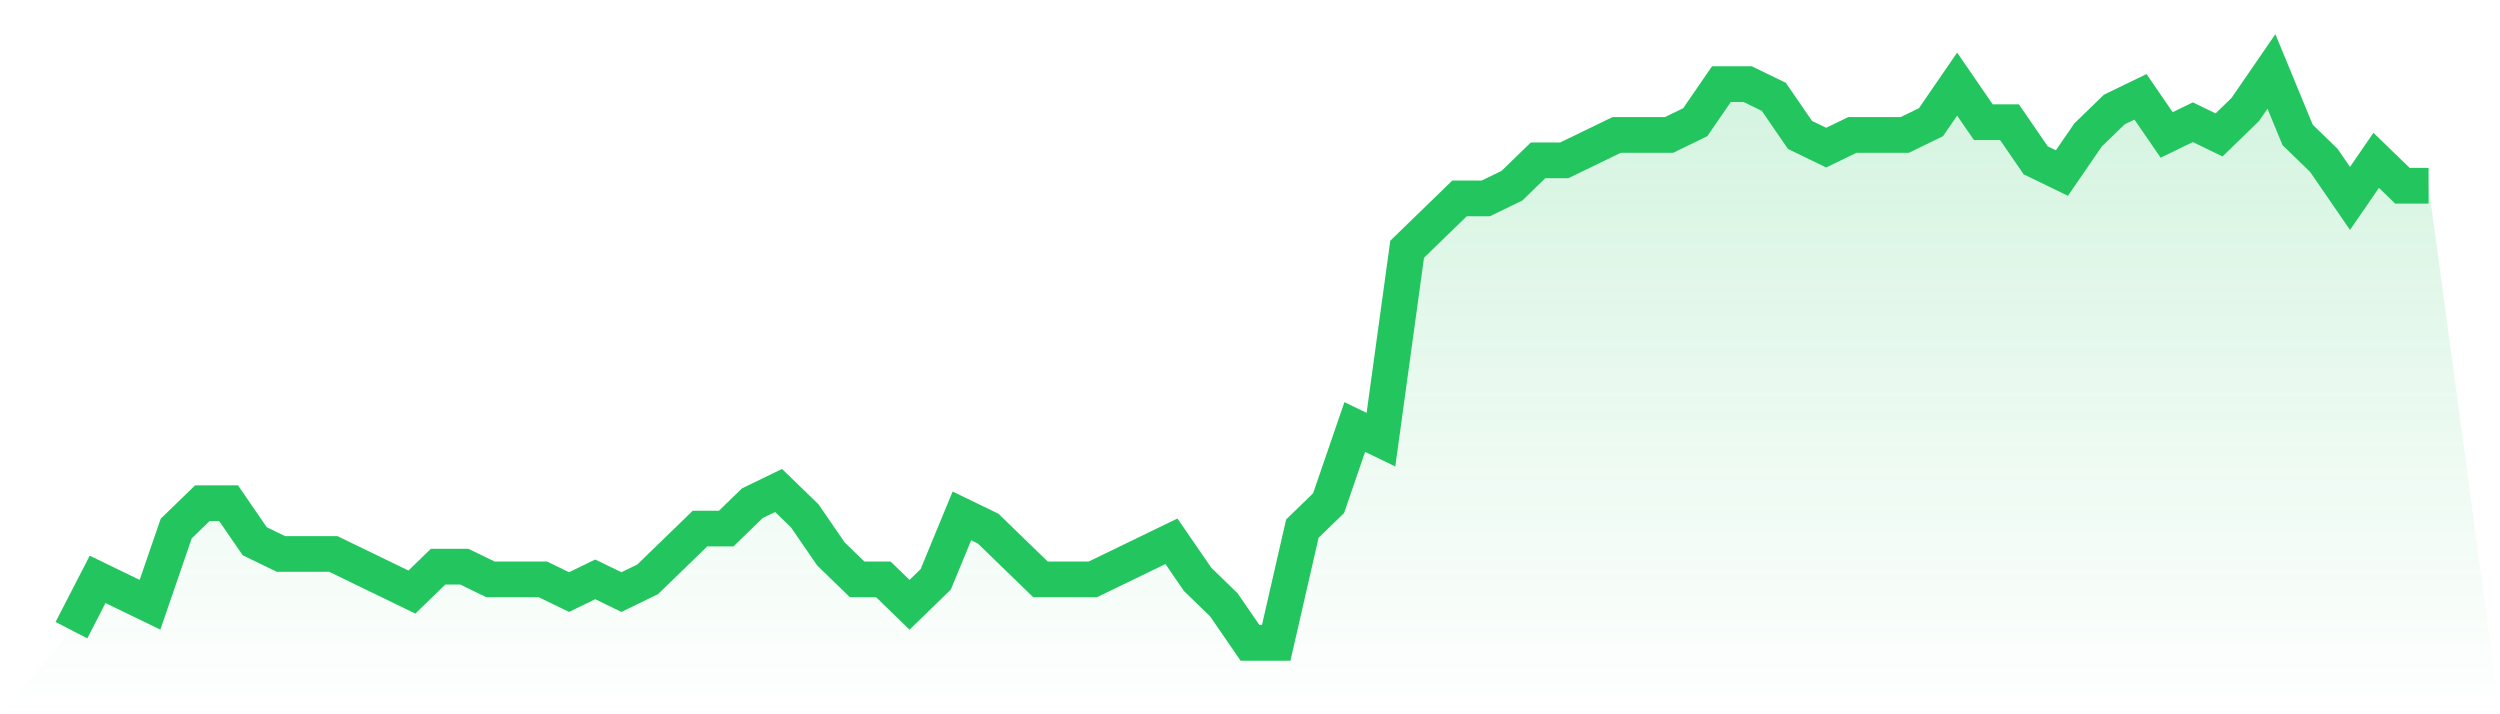
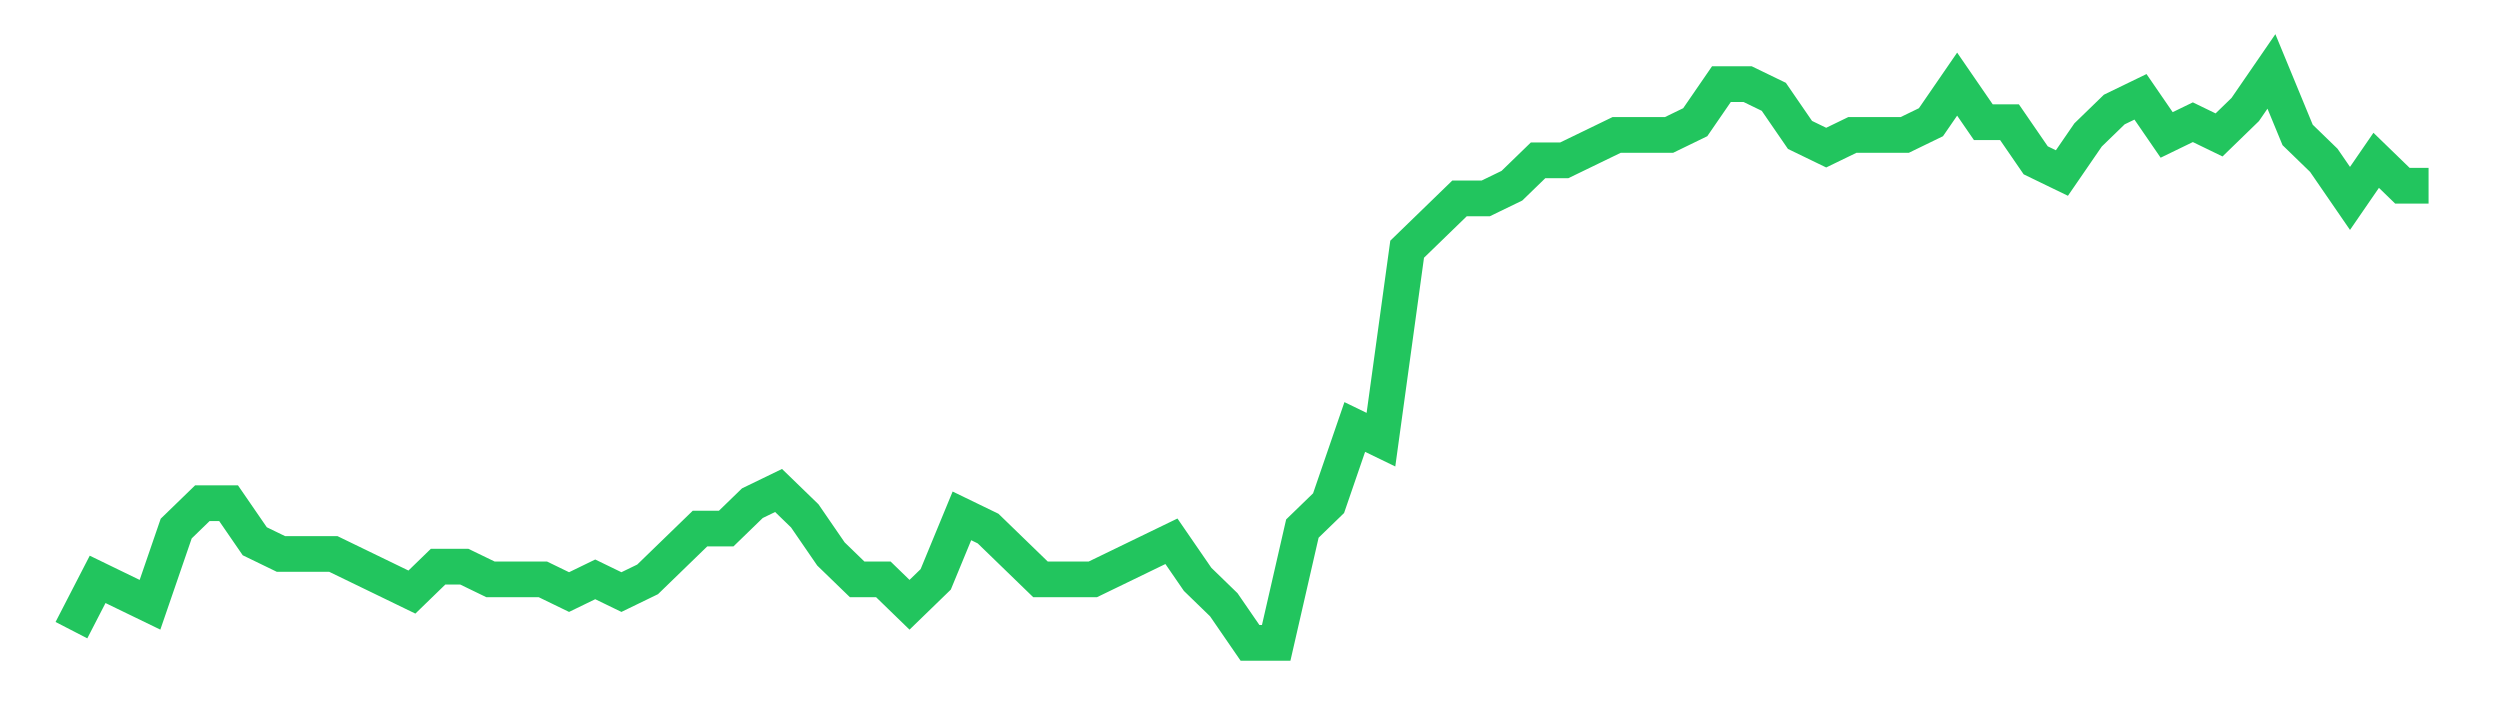
<svg xmlns="http://www.w3.org/2000/svg" viewBox="0 0 140 40">
  <defs>
    <linearGradient id="gradient" x1="0" x2="0" y1="0" y2="1">
      <stop offset="0%" stop-color="#22c55e" stop-opacity="0.2" />
      <stop offset="100%" stop-color="#22c55e" stop-opacity="0" />
    </linearGradient>
  </defs>
-   <path d="M4,35.289 L4,35.289 L5.467,32.444 L6.933,33.156 L8.4,33.867 L9.867,29.6 L11.333,28.178 L12.8,28.178 L14.267,30.311 L15.733,31.022 L17.2,31.022 L18.667,31.022 L20.133,31.733 L21.6,32.444 L23.067,33.156 L24.533,31.733 L26,31.733 L27.467,32.444 L28.933,32.444 L30.4,32.444 L31.867,33.156 L33.333,32.444 L34.8,33.156 L36.267,32.444 L37.733,31.022 L39.2,29.6 L40.667,29.6 L42.133,28.178 L43.6,27.467 L45.067,28.889 L46.533,31.022 L48,32.444 L49.467,32.444 L50.933,33.867 L52.4,32.444 L53.867,28.889 L55.333,29.6 L56.8,31.022 L58.267,32.444 L59.733,32.444 L61.2,32.444 L62.667,31.733 L64.133,31.022 L65.6,30.311 L67.067,32.444 L68.533,33.867 L70,36 L71.467,36 L72.933,29.6 L74.4,28.178 L75.867,23.911 L77.333,24.622 L78.8,13.956 L80.267,12.533 L81.733,11.111 L83.2,11.111 L84.667,10.4 L86.133,8.978 L87.6,8.978 L89.067,8.267 L90.533,7.556 L92,7.556 L93.467,7.556 L94.933,6.844 L96.4,4.711 L97.867,4.711 L99.333,5.422 L100.8,7.556 L102.267,8.267 L103.733,7.556 L105.2,7.556 L106.667,7.556 L108.133,6.844 L109.6,4.711 L111.067,6.844 L112.533,6.844 L114,8.978 L115.467,9.689 L116.933,7.556 L118.4,6.133 L119.867,5.422 L121.333,7.556 L122.8,6.844 L124.267,7.556 L125.733,6.133 L127.2,4 L128.667,7.556 L130.133,8.978 L131.6,11.111 L133.067,8.978 L134.533,10.4 L136,10.4 L140,40 L0,40 z" fill="url(#gradient)" />
  <path d="M4,35.289 L4,35.289 L5.467,32.444 L6.933,33.156 L8.4,33.867 L9.867,29.6 L11.333,28.178 L12.8,28.178 L14.267,30.311 L15.733,31.022 L17.2,31.022 L18.667,31.022 L20.133,31.733 L21.6,32.444 L23.067,33.156 L24.533,31.733 L26,31.733 L27.467,32.444 L28.933,32.444 L30.4,32.444 L31.867,33.156 L33.333,32.444 L34.8,33.156 L36.267,32.444 L37.733,31.022 L39.2,29.6 L40.667,29.6 L42.133,28.178 L43.6,27.467 L45.067,28.889 L46.533,31.022 L48,32.444 L49.467,32.444 L50.933,33.867 L52.4,32.444 L53.867,28.889 L55.333,29.6 L56.8,31.022 L58.267,32.444 L59.733,32.444 L61.2,32.444 L62.667,31.733 L64.133,31.022 L65.6,30.311 L67.067,32.444 L68.533,33.867 L70,36 L71.467,36 L72.933,29.6 L74.4,28.178 L75.867,23.911 L77.333,24.622 L78.8,13.956 L80.267,12.533 L81.733,11.111 L83.2,11.111 L84.667,10.4 L86.133,8.978 L87.6,8.978 L89.067,8.267 L90.533,7.556 L92,7.556 L93.467,7.556 L94.933,6.844 L96.4,4.711 L97.867,4.711 L99.333,5.422 L100.8,7.556 L102.267,8.267 L103.733,7.556 L105.2,7.556 L106.667,7.556 L108.133,6.844 L109.6,4.711 L111.067,6.844 L112.533,6.844 L114,8.978 L115.467,9.689 L116.933,7.556 L118.4,6.133 L119.867,5.422 L121.333,7.556 L122.8,6.844 L124.267,7.556 L125.733,6.133 L127.2,4 L128.667,7.556 L130.133,8.978 L131.6,11.111 L133.067,8.978 L134.533,10.4 L136,10.4" fill="none" stroke="#22c55e" stroke-width="2" />
</svg>